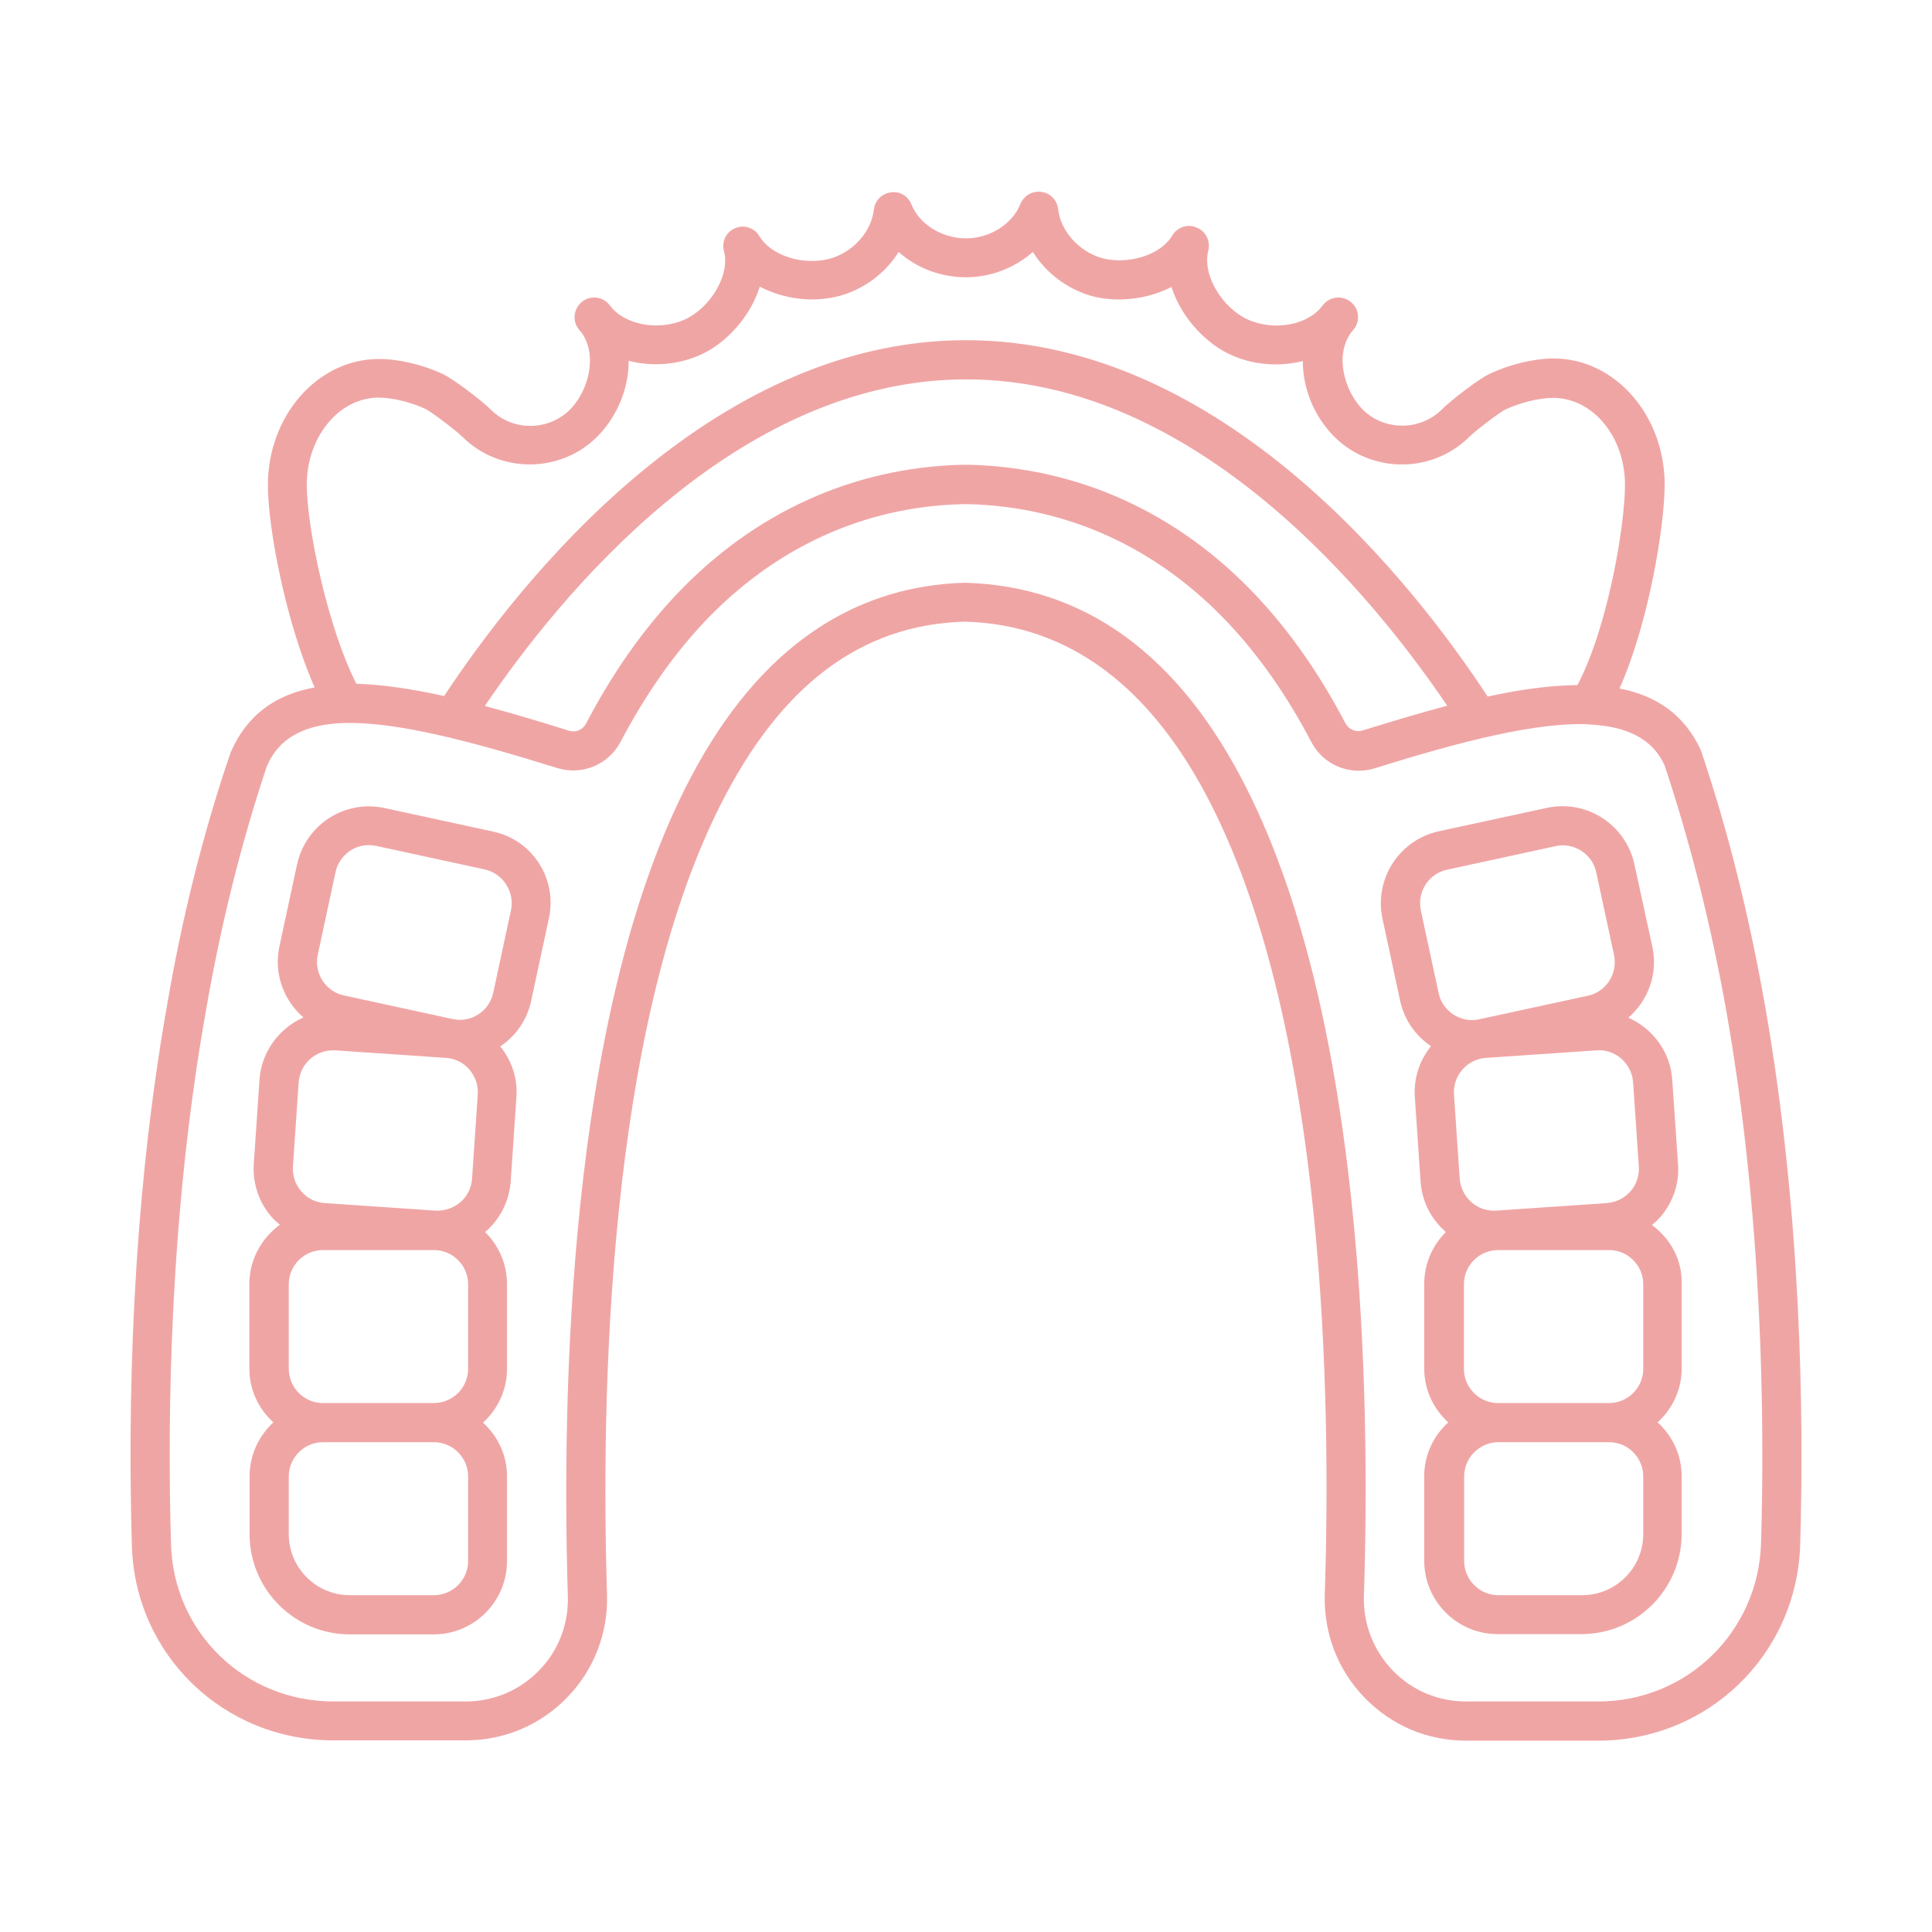
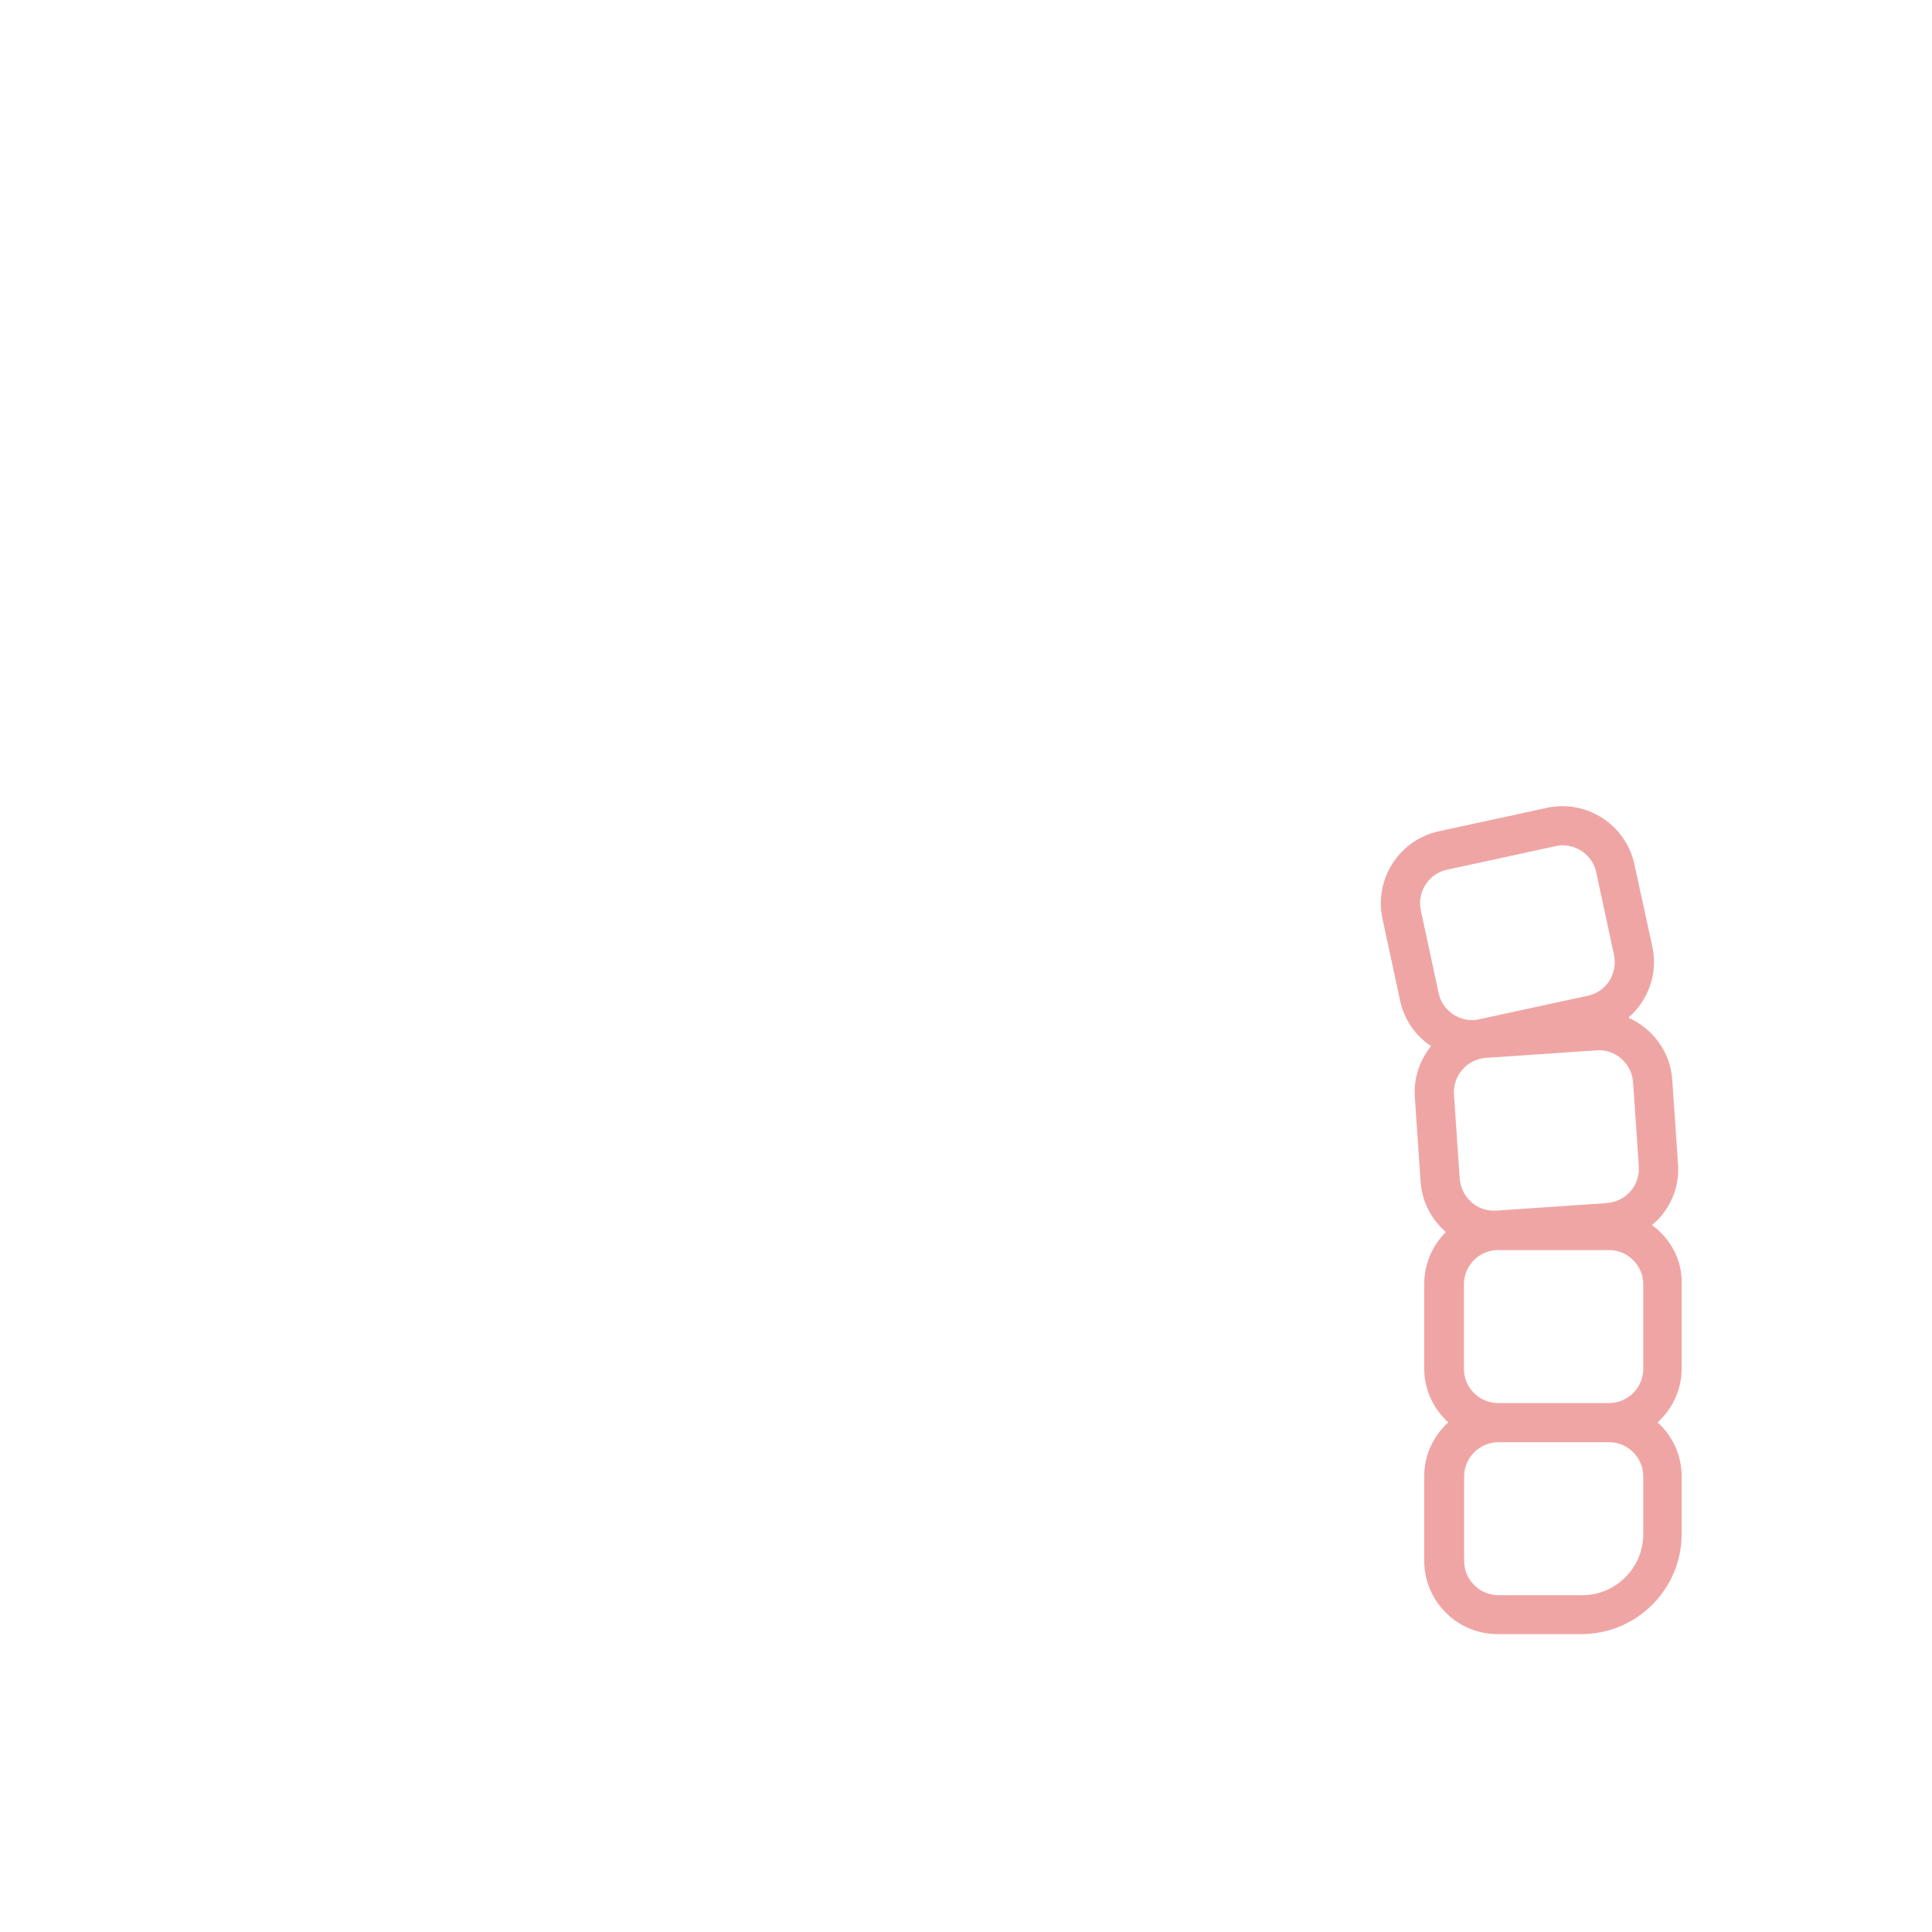
<svg xmlns="http://www.w3.org/2000/svg" width="64" height="64" viewBox="0 0 64 64" fill="none">
-   <path d="M16.329 27.546L12.74 26.768C12.1 26.629 11.451 26.75 10.906 27.096C10.361 27.451 9.981 27.996 9.842 28.627L9.254 31.36C9.064 32.26 9.401 33.142 10.05 33.704C9.254 34.059 8.666 34.828 8.597 35.754L8.407 38.547C8.364 39.196 8.571 39.819 8.995 40.312C9.081 40.407 9.177 40.493 9.272 40.571C8.666 41.012 8.26 41.73 8.26 42.534V45.336C8.26 46.045 8.571 46.677 9.055 47.118C8.571 47.568 8.268 48.199 8.268 48.908V50.82C8.268 52.653 9.756 54.141 11.589 54.141H14.366C15.706 54.141 16.796 53.051 16.796 51.71V48.908C16.796 48.199 16.485 47.568 16 47.127C16.485 46.685 16.796 46.054 16.796 45.345V42.543C16.796 41.868 16.519 41.254 16.07 40.813C16.545 40.407 16.865 39.819 16.917 39.144L17.107 36.35C17.151 35.736 16.96 35.14 16.571 34.664C17.073 34.327 17.453 33.808 17.592 33.168L18.18 30.435C18.474 29.12 17.643 27.823 16.329 27.546ZM9.894 35.849C9.938 35.252 10.439 34.794 11.027 34.794H11.105L14.772 35.044C15.075 35.062 15.352 35.2 15.551 35.434C15.749 35.667 15.845 35.953 15.827 36.255L15.637 39.049C15.594 39.672 15.066 40.13 14.426 40.104L10.759 39.853C10.457 39.836 10.18 39.697 9.981 39.464C9.782 39.239 9.687 38.945 9.704 38.642L9.894 35.849ZM15.507 48.908V51.71C15.507 52.333 14.997 52.843 14.374 52.843H11.589C10.474 52.843 9.566 51.935 9.566 50.82V48.908C9.566 48.285 10.076 47.775 10.699 47.775H14.374C14.997 47.775 15.507 48.285 15.507 48.908ZM10.699 46.478C10.076 46.478 9.566 45.968 9.566 45.345V42.543C9.566 41.92 10.076 41.41 10.699 41.41H14.374C14.997 41.41 15.507 41.92 15.507 42.543V45.345C15.507 45.968 14.997 46.478 14.374 46.478H10.699ZM16.926 30.158L16.338 32.891C16.208 33.505 15.594 33.894 14.988 33.756L11.399 32.977C10.785 32.848 10.396 32.242 10.526 31.628L11.114 28.895C11.174 28.601 11.356 28.342 11.607 28.177C11.788 28.056 12.005 27.996 12.221 27.996C12.299 27.996 12.385 28.005 12.463 28.022L16.052 28.8C16.666 28.939 17.055 29.544 16.926 30.158Z" fill="#f0a5a5" />
  <path d="M54.721 40.58C54.816 40.502 54.911 40.415 54.998 40.32C55.421 39.827 55.638 39.204 55.586 38.556L55.395 35.762C55.335 34.837 54.738 34.067 53.942 33.712C54.591 33.15 54.928 32.268 54.738 31.369L54.141 28.627C53.856 27.321 52.567 26.482 51.253 26.759L47.663 27.537C46.349 27.823 45.519 29.12 45.795 30.426L46.383 33.159C46.522 33.799 46.902 34.318 47.404 34.655C47.032 35.114 46.825 35.71 46.868 36.342L47.058 39.135C47.101 39.784 47.395 40.372 47.888 40.804L47.897 40.813C47.456 41.254 47.179 41.859 47.179 42.534V45.336C47.179 46.045 47.49 46.677 47.975 47.118C47.49 47.559 47.179 48.19 47.179 48.9V51.702C47.179 53.042 48.269 54.132 49.609 54.132H52.386C54.219 54.132 55.707 52.644 55.707 50.811V48.9C55.707 48.19 55.395 47.559 54.911 47.118C55.395 46.677 55.707 46.045 55.707 45.336V42.534C55.733 41.73 55.326 41.021 54.721 40.58ZM54.288 38.642C54.306 38.945 54.211 39.239 54.012 39.464C53.813 39.689 53.536 39.827 53.233 39.853L49.566 40.104C49.264 40.121 48.969 40.026 48.745 39.827C48.52 39.628 48.381 39.351 48.355 39.049L48.165 36.255C48.122 35.633 48.597 35.088 49.22 35.044L52.887 34.794C53.501 34.742 54.055 35.226 54.098 35.849L54.288 38.642ZM47.94 28.809L51.529 28.03C51.824 27.961 52.126 28.022 52.386 28.186C52.636 28.35 52.818 28.601 52.879 28.904L53.467 31.637C53.527 31.931 53.475 32.234 53.311 32.493C53.147 32.744 52.896 32.925 52.593 32.986L49.004 33.764C48.71 33.834 48.407 33.773 48.148 33.609C47.897 33.444 47.715 33.194 47.655 32.891L47.067 30.158C46.937 29.544 47.326 28.938 47.94 28.809ZM54.435 48.908V50.819C54.435 51.935 53.527 52.843 52.412 52.843H49.635C49.013 52.843 48.502 52.333 48.502 51.71V48.908C48.502 48.285 49.013 47.775 49.635 47.775H53.311C53.925 47.775 54.435 48.285 54.435 48.908ZM49.627 46.478C49.004 46.478 48.494 45.968 48.494 45.345V42.543C48.494 41.92 49.004 41.41 49.627 41.41H53.302C53.925 41.41 54.435 41.92 54.435 42.543V45.345C54.435 45.968 53.925 46.478 53.302 46.478H49.627Z" fill="#f0a5a5" />
-   <path d="M58.465 33.289C57.938 30.314 57.237 27.485 56.338 24.839C55.784 23.654 54.85 23.04 53.648 22.807C54.625 20.618 55.144 17.401 55.144 16.052C55.144 13.751 53.492 11.875 51.469 11.875C50.82 11.875 50.024 12.065 49.341 12.385C48.978 12.558 48.044 13.276 47.767 13.561C47.041 14.279 45.864 14.279 45.146 13.57C44.515 12.93 44.221 11.762 44.749 11.027C44.783 10.984 44.826 10.932 44.861 10.889C45.069 10.603 45.017 10.214 44.74 9.998C44.472 9.782 44.074 9.816 43.849 10.076C43.815 10.119 43.771 10.162 43.737 10.214C43.183 10.837 41.998 10.975 41.168 10.499C40.364 10.024 39.836 9.021 40.026 8.303C40.104 7.991 39.949 7.663 39.646 7.542C39.352 7.403 38.997 7.524 38.833 7.801C38.461 8.441 37.389 8.778 36.515 8.554C35.745 8.337 35.131 7.654 35.053 6.928C35.019 6.634 34.794 6.391 34.491 6.357C34.197 6.314 33.912 6.487 33.799 6.763C33.54 7.421 32.788 7.896 32.001 7.896C31.205 7.896 30.452 7.429 30.193 6.772C30.081 6.495 29.804 6.322 29.51 6.374C29.216 6.409 28.982 6.642 28.948 6.945C28.861 7.689 28.256 8.355 27.486 8.571C26.595 8.804 25.54 8.467 25.159 7.827C24.995 7.55 24.649 7.429 24.355 7.559C24.052 7.68 23.897 8.009 23.983 8.32C24.174 9.029 23.646 10.033 22.85 10.499C22.02 10.975 20.835 10.828 20.282 10.214C20.247 10.171 20.212 10.119 20.169 10.076C19.944 9.816 19.546 9.782 19.278 9.998C19.01 10.214 18.95 10.612 19.157 10.889C19.192 10.932 19.226 10.984 19.27 11.027C19.797 11.771 19.503 12.938 18.881 13.57C18.154 14.288 16.978 14.288 16.26 13.57C15.975 13.284 15.04 12.567 14.677 12.394C13.994 12.074 13.198 11.892 12.55 11.892C10.526 11.892 8.874 13.769 8.874 16.069C8.874 17.514 9.479 20.636 10.422 22.772C9.151 23.006 8.191 23.654 7.637 24.934C6.746 27.537 6.037 30.357 5.536 33.289C4.333 40.078 4.238 46.763 4.368 51.183C4.463 54.815 7.404 57.652 11.045 57.652H15.43C16.701 57.652 17.895 57.15 18.785 56.234C19.676 55.317 20.143 54.106 20.109 52.826C19.901 46.262 20.117 34.136 23.845 26.707C25.86 22.686 28.532 20.688 31.966 20.593C35.408 20.688 38.158 22.746 40.148 26.707C43.901 34.162 44.1 46.27 43.884 52.826C43.849 54.106 44.316 55.325 45.207 56.242C46.098 57.159 47.283 57.661 48.563 57.661H52.947C56.571 57.661 59.512 54.824 59.633 51.191C59.763 46.798 59.667 40.13 58.465 33.289ZM10.163 16.052C10.163 14.469 11.235 13.172 12.541 13.172C12.999 13.172 13.614 13.319 14.106 13.553C14.297 13.648 15.11 14.262 15.326 14.478C16.554 15.689 18.552 15.689 19.78 14.469C20.472 13.769 20.826 12.843 20.826 11.953C21.691 12.177 22.677 12.074 23.49 11.607C24.225 11.174 24.891 10.387 25.168 9.496C25.946 9.903 26.924 10.041 27.823 9.799C28.636 9.574 29.337 9.038 29.769 8.346C30.357 8.874 31.153 9.185 32.001 9.185C32.831 9.185 33.626 8.865 34.215 8.346C34.647 9.038 35.347 9.574 36.169 9.808C36.982 10.024 37.994 9.929 38.807 9.505C39.092 10.404 39.767 11.183 40.502 11.615C41.315 12.082 42.292 12.177 43.157 11.961C43.157 12.852 43.512 13.777 44.212 14.478C45.441 15.689 47.438 15.689 48.666 14.478C48.883 14.262 49.687 13.648 49.877 13.561C50.379 13.328 51.002 13.181 51.451 13.181C52.766 13.181 53.83 14.469 53.83 16.061C53.83 17.367 53.276 20.748 52.256 22.694C51.347 22.703 50.344 22.841 49.281 23.075C46.867 19.39 40.554 11.269 32.001 11.269C23.447 11.269 17.134 19.39 14.712 23.057C13.665 22.824 12.688 22.677 11.806 22.651C10.854 20.791 10.163 17.462 10.163 16.052ZM47.94 23.377C47.032 23.619 46.089 23.905 45.129 24.199C44.913 24.268 44.679 24.164 44.567 23.957C43.719 22.331 42.725 20.913 41.609 19.728C39.023 16.986 35.737 15.49 32.096 15.395H31.871C28.247 15.49 24.96 16.986 22.383 19.719C21.276 20.895 20.273 22.322 19.417 23.965C19.304 24.173 19.079 24.277 18.855 24.208C17.895 23.905 16.96 23.628 16.061 23.386C18.526 19.745 24.355 12.567 32.009 12.567C39.646 12.567 45.475 19.736 47.94 23.377ZM58.336 51.148C58.232 54.071 55.871 56.363 52.947 56.363H48.563C47.637 56.363 46.781 56 46.141 55.343C45.501 54.677 45.155 53.803 45.181 52.878C45.397 46.201 45.19 33.851 41.306 26.136C39.084 21.708 35.953 19.416 31.966 19.304C28.022 19.416 24.9 21.708 22.686 26.136C18.829 33.825 18.604 46.193 18.811 52.878C18.837 53.803 18.5 54.685 17.851 55.343C17.211 56 16.346 56.363 15.43 56.363H11.045C8.104 56.363 5.743 54.071 5.665 51.148C5.536 46.789 5.631 40.19 6.816 33.514C7.309 30.642 8 27.892 8.839 25.384C9.255 24.415 10.128 23.983 11.443 23.948H11.512C13.146 23.931 15.447 24.502 18.465 25.444C19.278 25.695 20.16 25.332 20.558 24.571C21.371 23.031 22.297 21.7 23.326 20.61C25.661 18.136 28.628 16.778 31.888 16.701H32.087C35.365 16.787 38.331 18.145 40.675 20.627C41.713 21.726 42.638 23.049 43.434 24.571C43.832 25.341 44.714 25.704 45.536 25.453C48.511 24.519 50.906 23.931 52.593 23.991C52.61 23.991 52.627 24 52.645 24H52.654C53.882 24.061 54.729 24.458 55.136 25.341C55.983 27.866 56.675 30.616 57.194 33.531C58.37 40.251 58.465 46.824 58.336 51.148Z" fill="#f0a5a5" />
</svg>